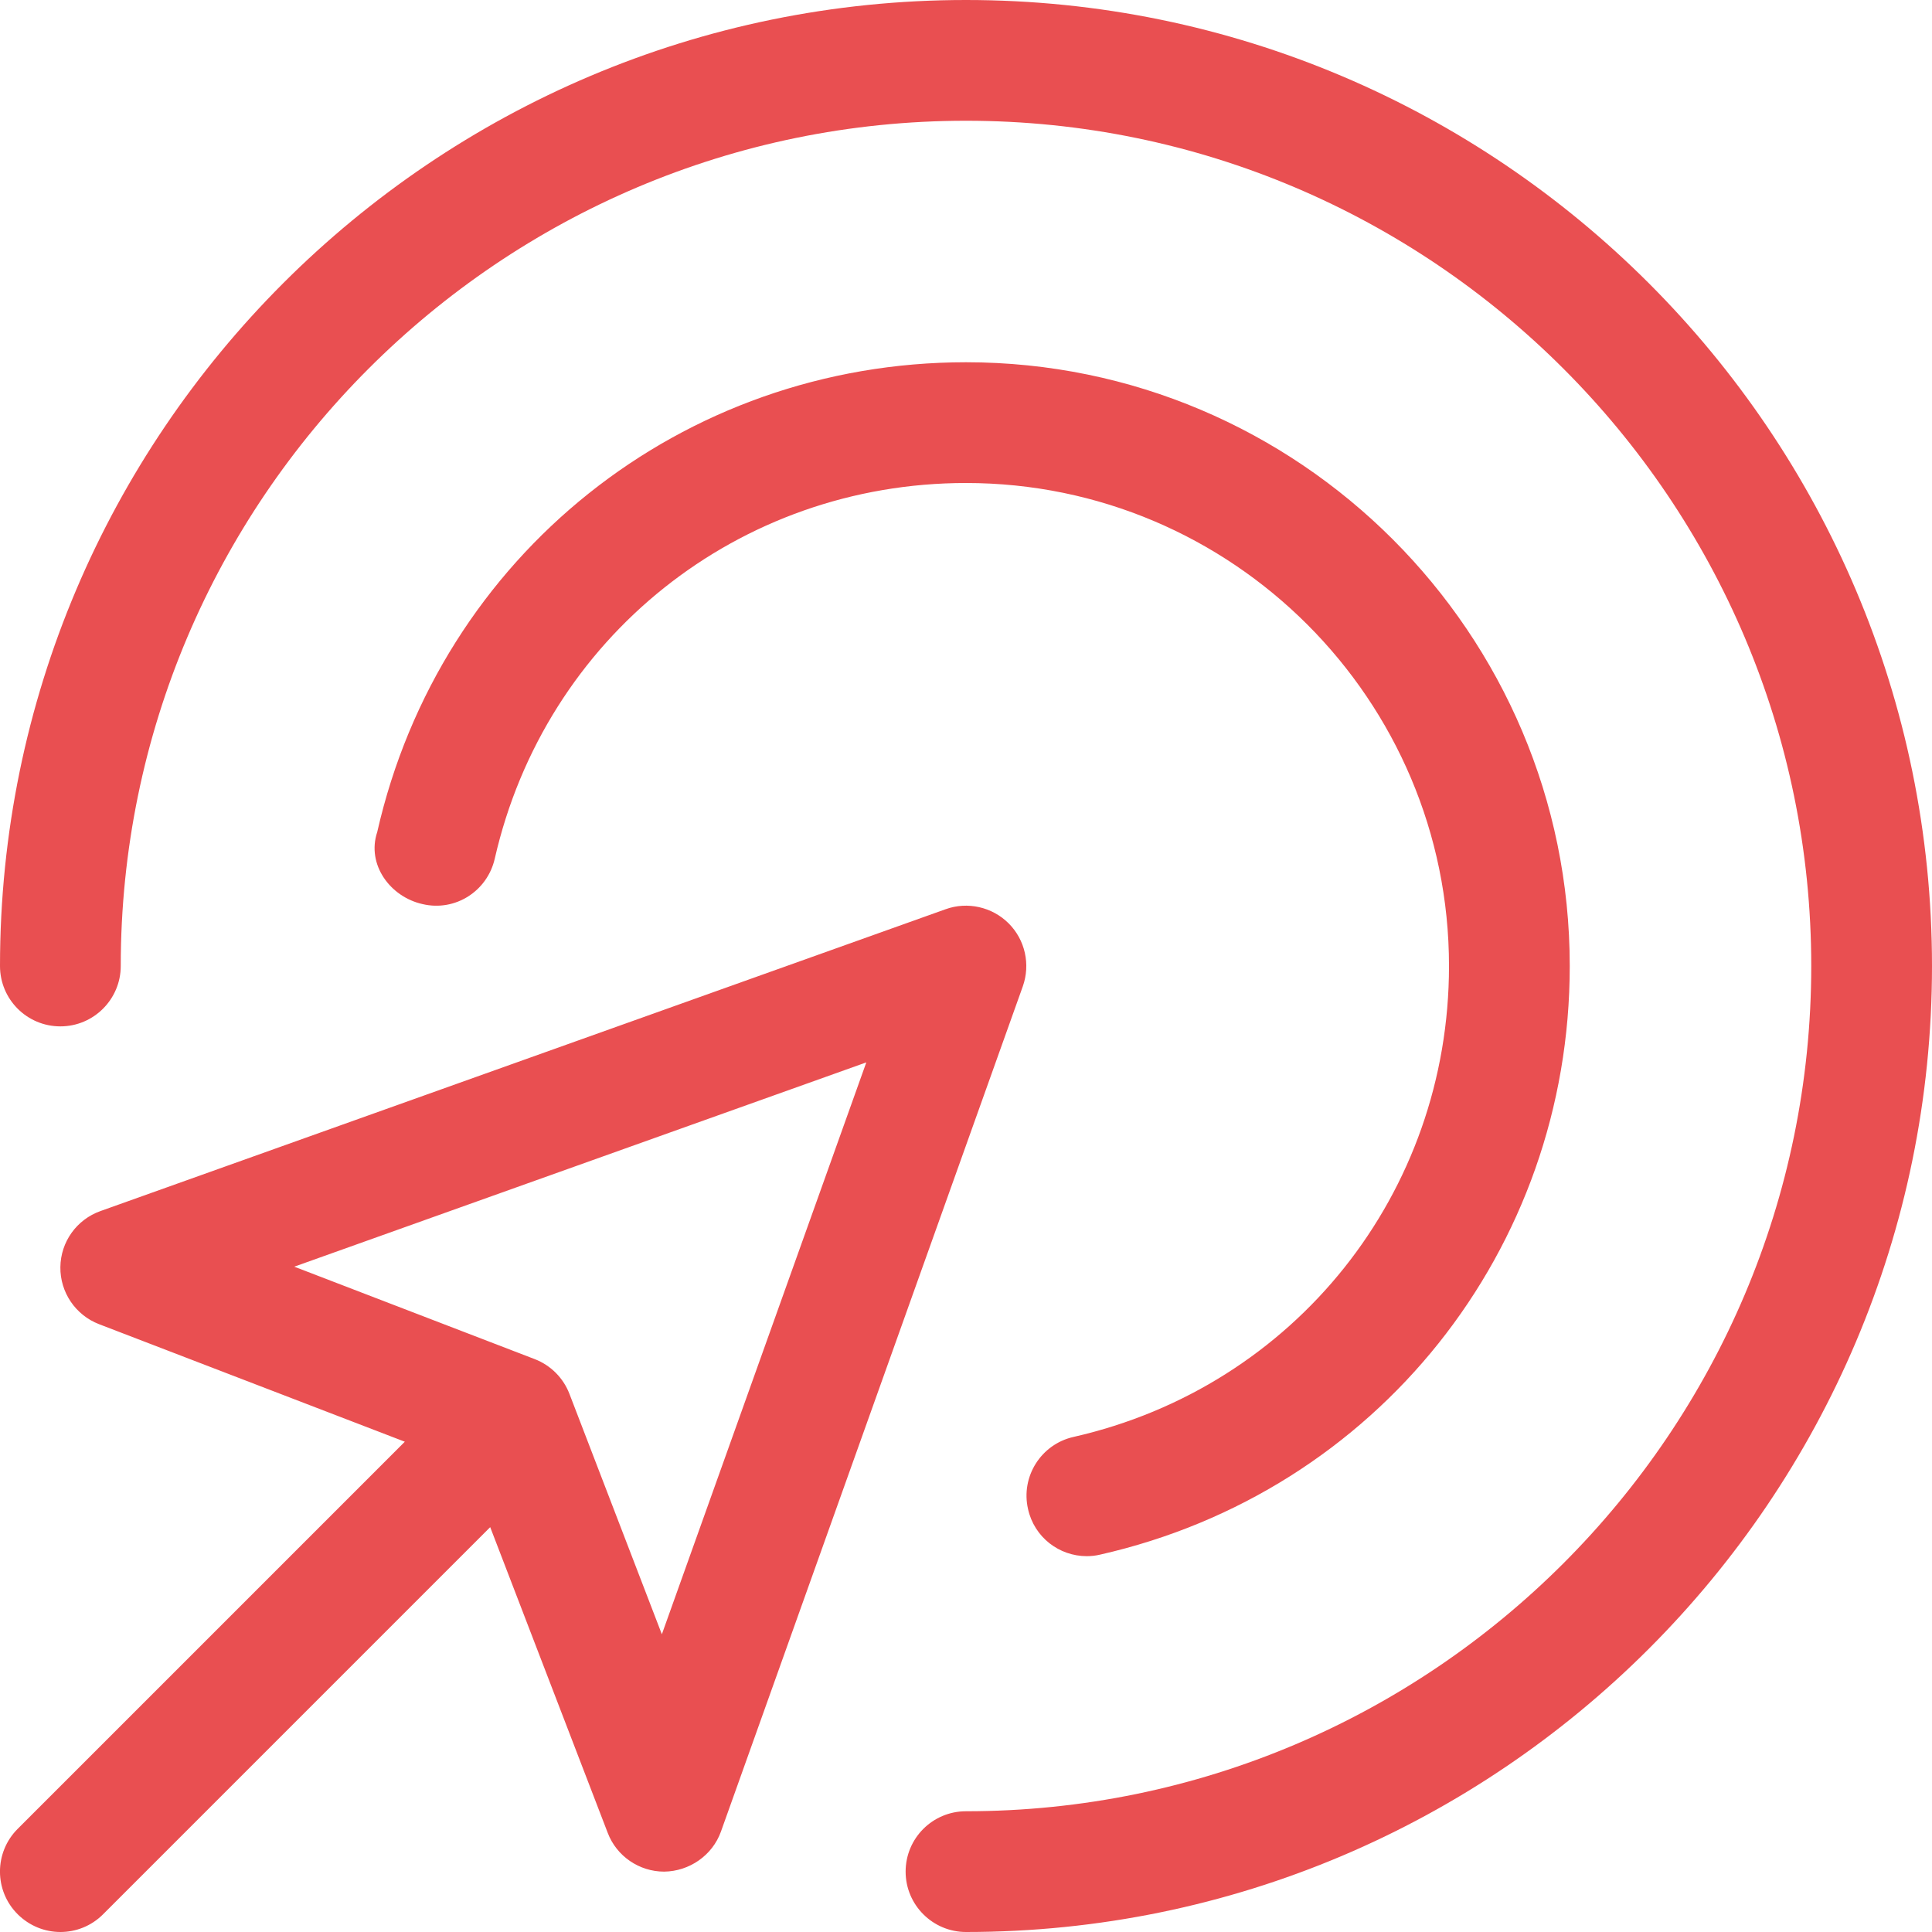
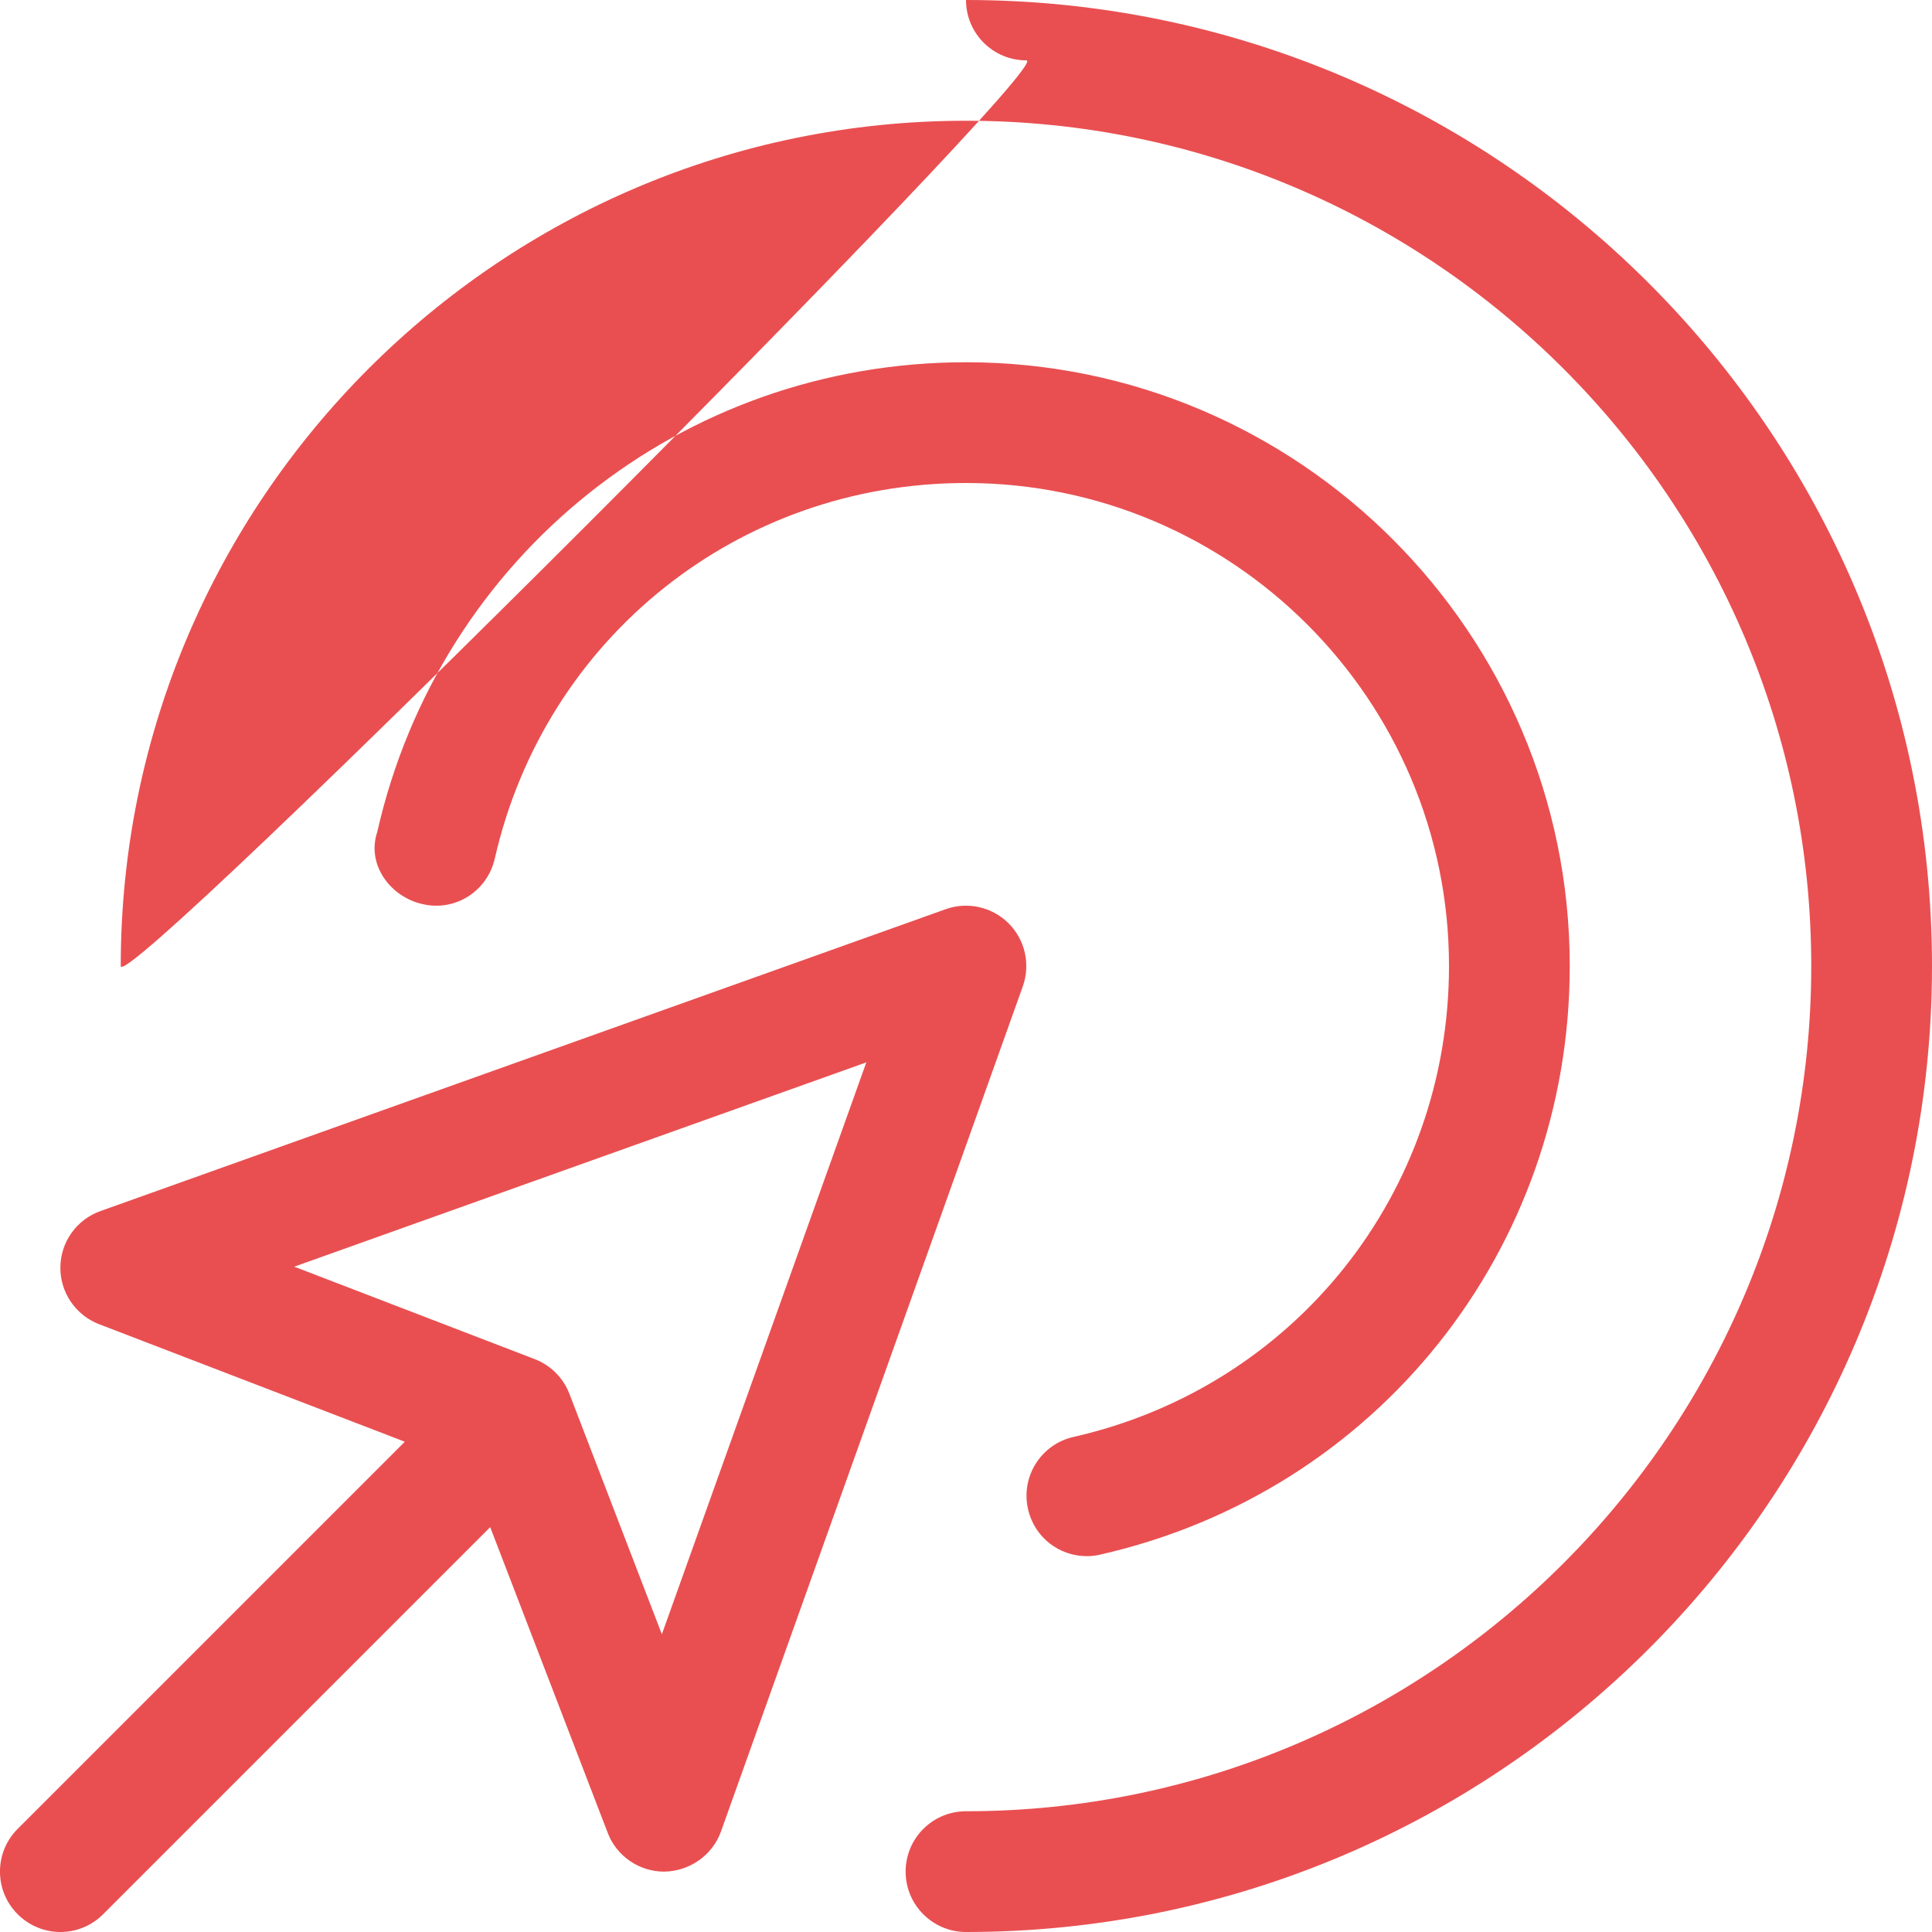
<svg xmlns="http://www.w3.org/2000/svg" viewBox="0 0 512 512">
-   <path fill="#e94f51" d="M267.3 244.7c-4.375-4.375-10.94-5.828-16.69-3.75l-224 80C20.31 323.2 16.08 329.1 16 335.8c-.078 6.688 4.016 12.72 10.25 15.12l81.03 31.15l-102.6 102.6c-6.25 6.25-6.25 16.38 0 22.62C7.813 510.4 11.91 512 16 512s8.188-1.562 11.31-4.688l102.6-102.6l31.15 81.03C163.4 491.9 169.4 496 176 496c6.703-.078 12.81-4.312 15.06-10.62l80-224C273.1 255.6 271.7 249.1 267.3 244.7zM175.4 433.1l-24.5-63.73c-1.625-4.219-4.969-7.562-9.188-9.188l-63.73-24.5l151.6-54.14L175.4 433.1zM256 0C114.8 0 0 114.8 0 256c0 8.844 7.156 16 16 16S32 264.8 32 256c0-123.5 100.5-224 224-224s224 100.5 224 224s-100.5 224-224 224c-8.844 0-16 7.156-16 16S247.2 512 256 512c141.2 0 256-114.8 256-256S397.2 0 256 0zM284.5 380.8c-8.625 1.938-14.03 10.53-12.06 19.12C274.1 407.4 280.7 412.4 288 412.4c1.156 0 2.344-.125 3.531-.406C364.8 395.4 416 331.2 416 256c0-88.22-71.78-160-160-160C180.8 96 116.6 147.2 99.97 220.5C97.1 229.1 103.4 237.7 112 239.6c8.656 2.031 17.16-3.438 19.12-12.06C144.5 168.9 195.8 128 256 128c70.59 0 128 57.41 128 128C384 316.2 343.1 367.5 284.5 380.8z" />
+   <path fill="#e94f51" d="M267.3 244.7c-4.375-4.375-10.94-5.828-16.69-3.75l-224 80C20.31 323.2 16.08 329.1 16 335.8c-.078 6.688 4.016 12.72 10.25 15.12l81.03 31.15l-102.6 102.6c-6.25 6.25-6.25 16.38 0 22.62C7.813 510.4 11.91 512 16 512s8.188-1.562 11.31-4.688l102.6-102.6l31.15 81.03C163.4 491.9 169.4 496 176 496c6.703-.078 12.81-4.312 15.06-10.62l80-224C273.1 255.6 271.7 249.1 267.3 244.7zM175.4 433.1l-24.5-63.73c-1.625-4.219-4.969-7.562-9.188-9.188l-63.73-24.5l151.6-54.14L175.4 433.1zM256 0c0 8.844 7.156 16 16 16S32 264.8 32 256c0-123.5 100.5-224 224-224s224 100.5 224 224s-100.5 224-224 224c-8.844 0-16 7.156-16 16S247.2 512 256 512c141.2 0 256-114.8 256-256S397.2 0 256 0zM284.5 380.8c-8.625 1.938-14.03 10.53-12.06 19.12C274.1 407.4 280.7 412.4 288 412.4c1.156 0 2.344-.125 3.531-.406C364.8 395.4 416 331.2 416 256c0-88.22-71.78-160-160-160C180.8 96 116.6 147.2 99.97 220.5C97.1 229.1 103.4 237.7 112 239.6c8.656 2.031 17.16-3.438 19.12-12.06C144.5 168.9 195.8 128 256 128c70.59 0 128 57.41 128 128C384 316.2 343.1 367.5 284.5 380.8z" />
</svg>